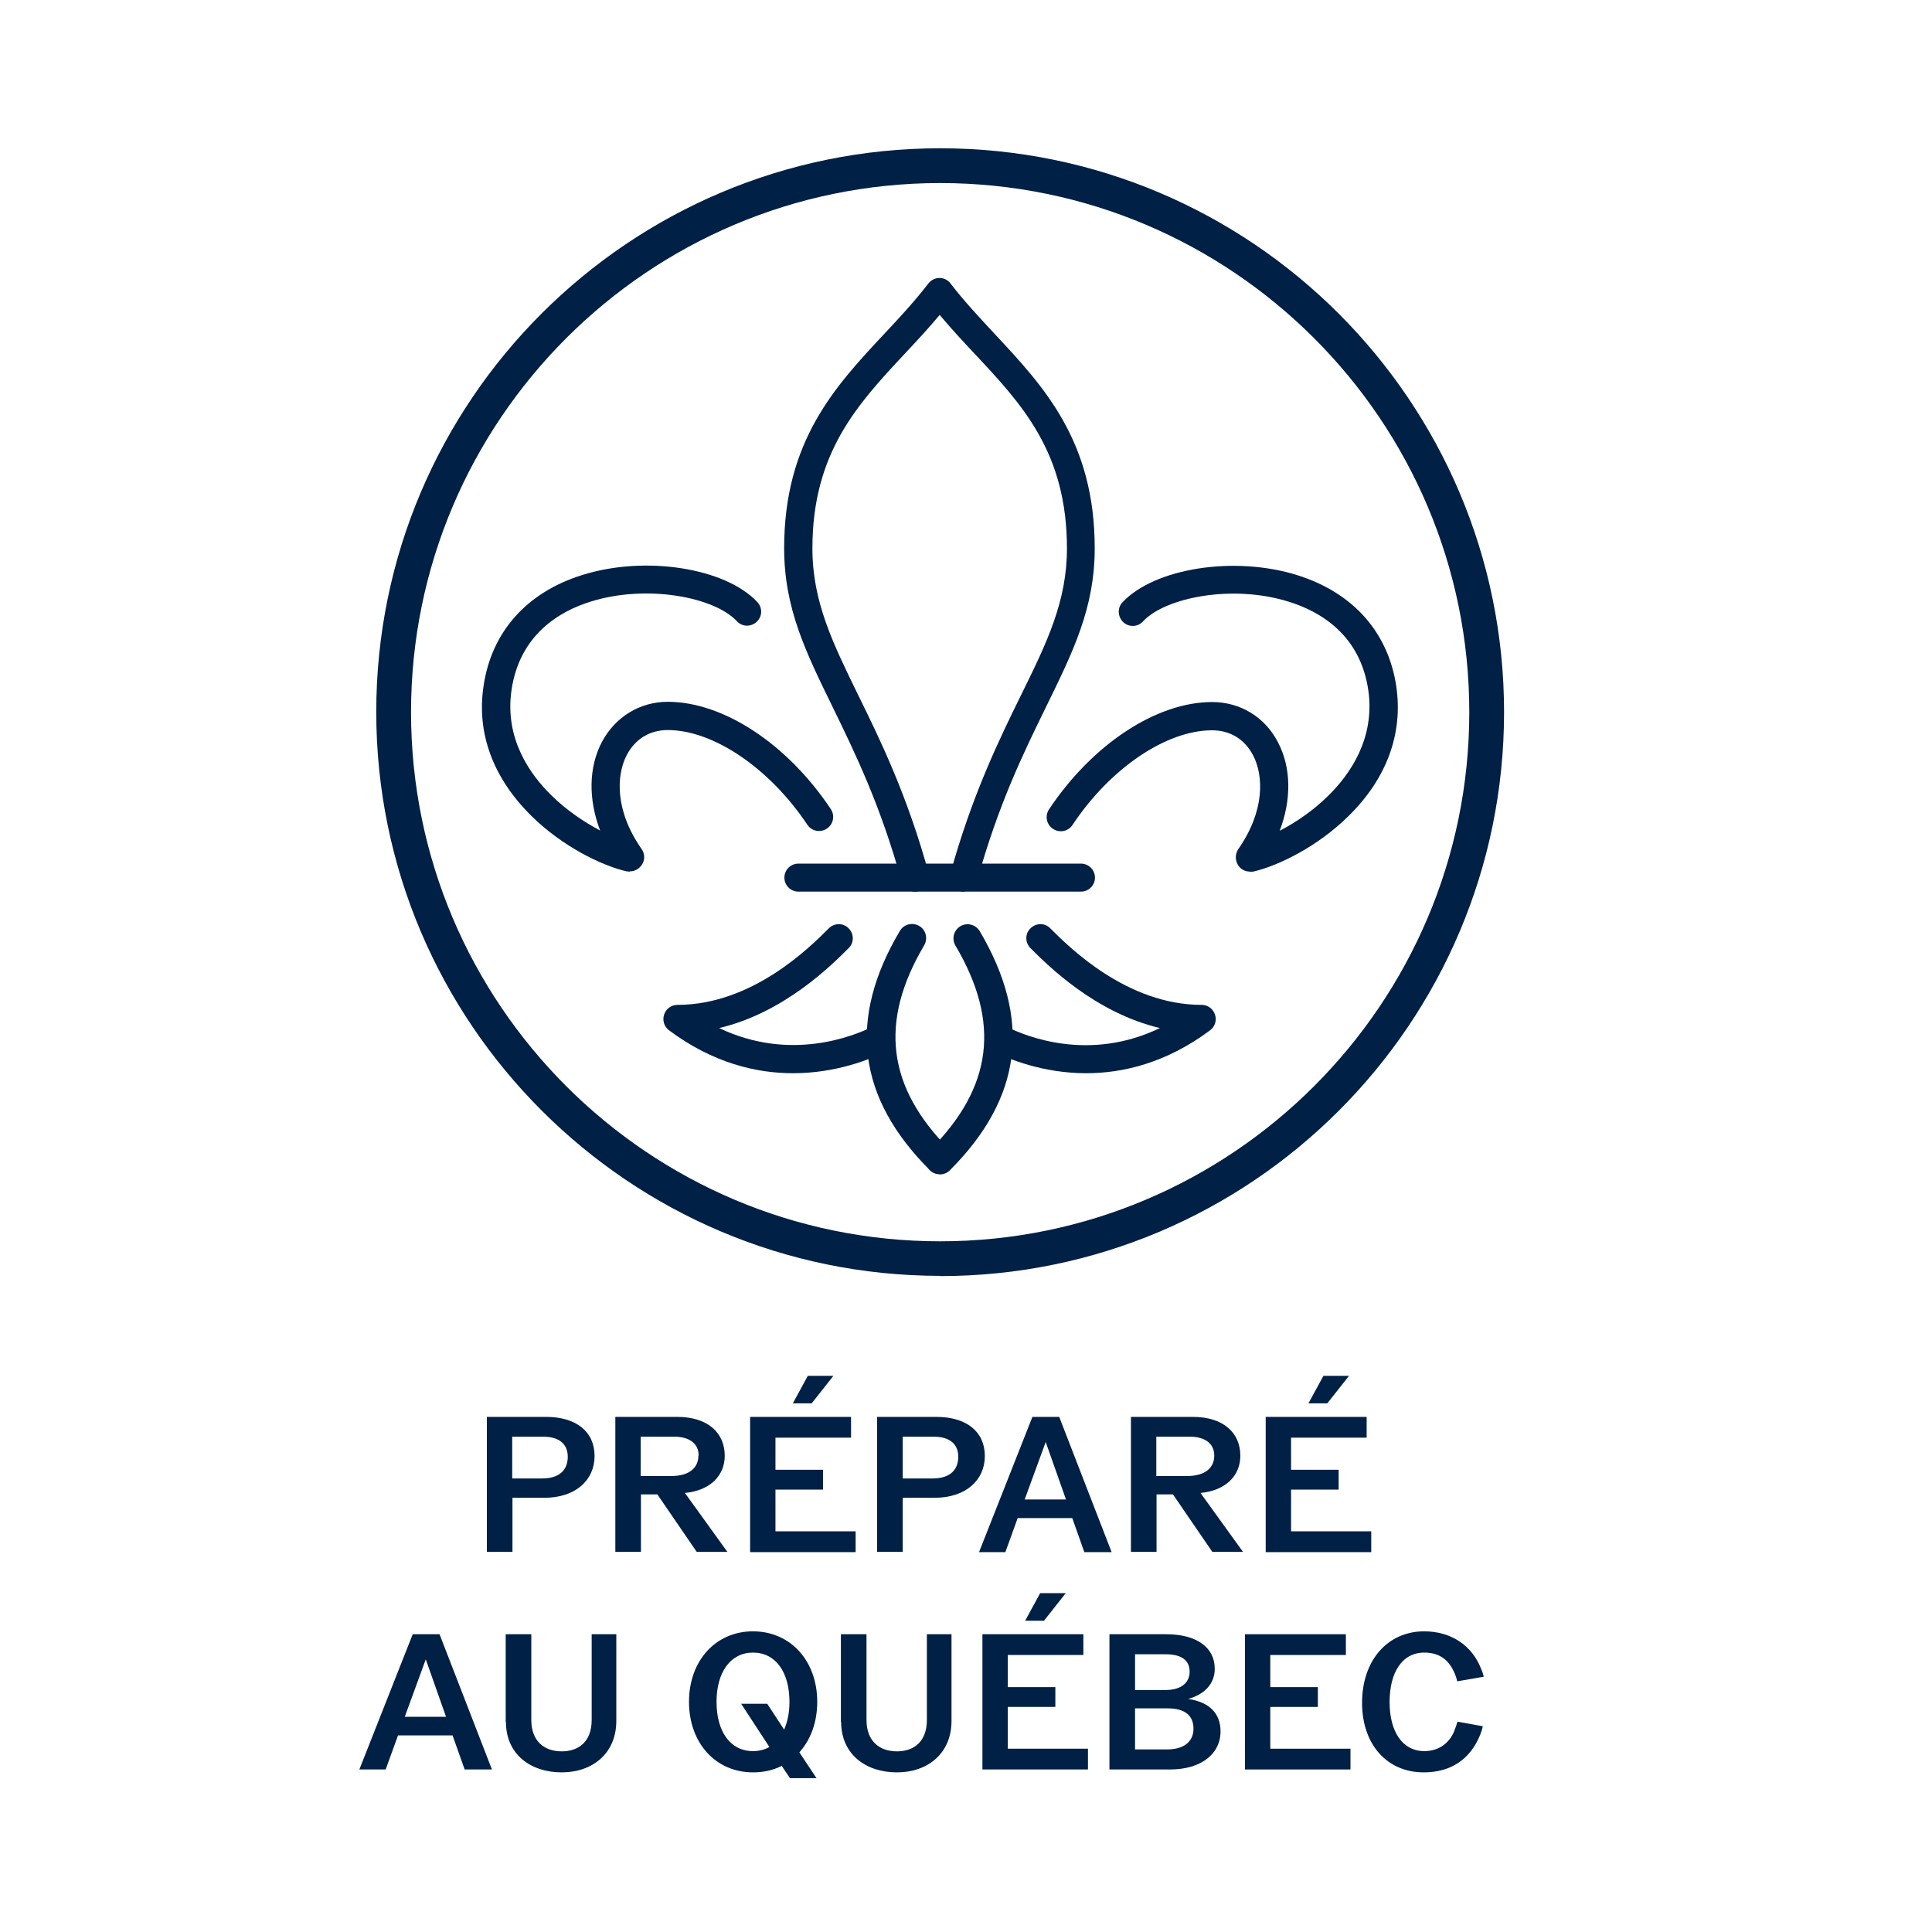
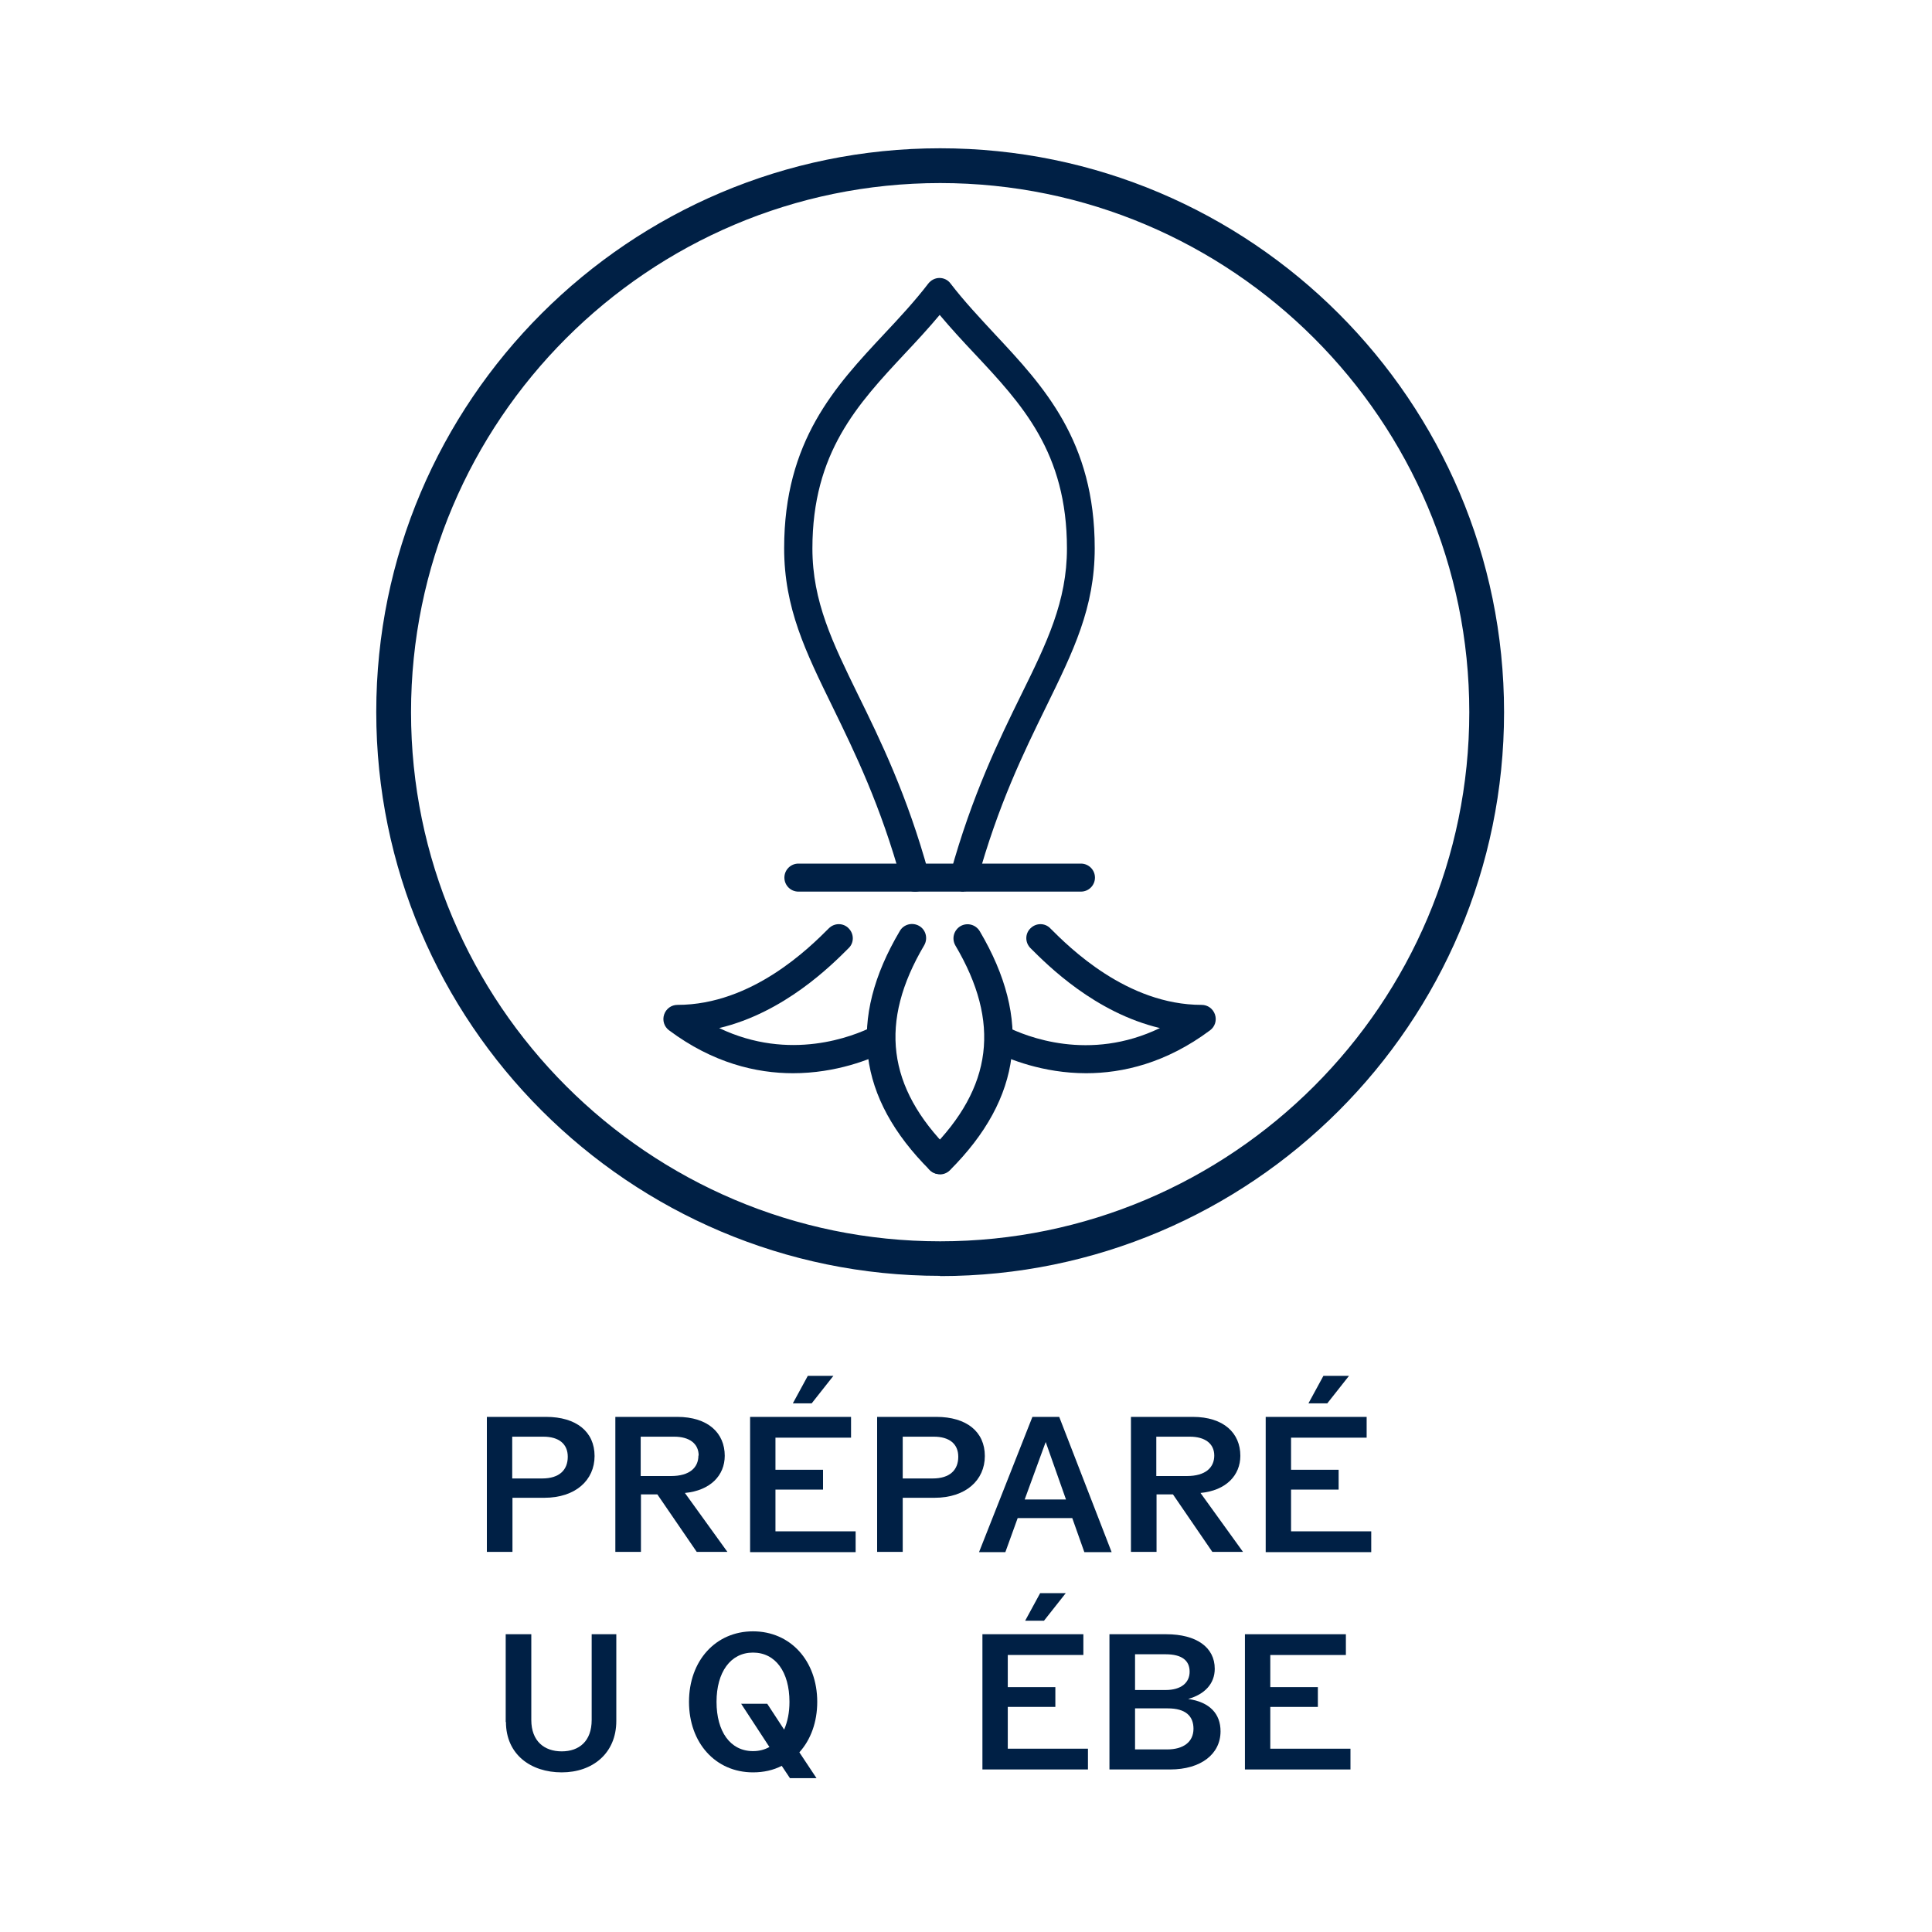
<svg xmlns="http://www.w3.org/2000/svg" id="Layer_1" data-name="Layer 1" viewBox="0 0 80 80">
  <defs>
    <style>
      .cls-1 {
        fill: #002045;
      }
    </style>
  </defs>
  <g>
    <path class="cls-1" d="M20.16,58.67h2.45c1.26,0,2.01.62,2.01,1.62s-.79,1.73-2.08,1.73h-1.32v2.24h-1.06v-5.6ZM23.51,60.32c0-.54-.38-.83-1.01-.83h-1.29v1.73h1.24c.71,0,1.06-.35,1.06-.9Z" />
    <path class="cls-1" d="M25.48,58.67h2.56c1.28,0,1.97.67,1.97,1.61,0,.81-.59,1.44-1.65,1.54l1.76,2.44h-1.27l-1.63-2.38h-.68v2.38h-1.06v-5.6ZM28.93,60.27c0-.49-.38-.78-1.01-.78h-1.39v1.63h1.25c.79,0,1.14-.36,1.14-.85Z" />
    <path class="cls-1" d="M31.05,58.67h4.19v.86h-3.13v1.33h1.97v.82h-1.97v1.73h3.32v.86h-4.37v-5.6ZM33.45,56.97h1.06l-.9,1.14h-.78l.62-1.14Z" />
    <path class="cls-1" d="M36.32,58.67h2.45c1.26,0,2.01.62,2.01,1.62s-.79,1.73-2.08,1.73h-1.32v2.24h-1.06v-5.6ZM39.68,60.32c0-.54-.38-.83-1.01-.83h-1.29v1.73h1.24c.71,0,1.06-.35,1.06-.9Z" />
    <path class="cls-1" d="M42.76,58.67h1.1l2.17,5.6h-1.13l-.5-1.41h-2.26l-.51,1.41h-1.09l2.21-5.6ZM44.14,62.09l-.84-2.38-.87,2.38h1.71Z" />
    <path class="cls-1" d="M46.83,58.67h2.56c1.28,0,1.97.67,1.97,1.61,0,.81-.59,1.44-1.65,1.54l1.76,2.44h-1.27l-1.63-2.38h-.68v2.38h-1.06v-5.6ZM50.28,60.27c0-.49-.38-.78-1.01-.78h-1.39v1.63h1.26c.79,0,1.14-.36,1.14-.85Z" />
    <path class="cls-1" d="M52.4,58.67h4.19v.86h-3.13v1.33h1.97v.82h-1.97v1.73h3.32v.86h-4.37v-5.6ZM54.8,56.97h1.06l-.9,1.14h-.78l.62-1.14Z" />
-     <path class="cls-1" d="M17.1,67.67h1.1l2.17,5.6h-1.13l-.5-1.41h-2.26l-.51,1.41h-1.09l2.21-5.6ZM18.47,71.09l-.84-2.38-.87,2.38h1.71Z" />
    <path class="cls-1" d="M20.94,71.31v-3.64h1.06v3.55c0,.88.54,1.3,1.26,1.3s1.24-.42,1.24-1.3v-3.55h1.02v3.59c0,1.34-.98,2.13-2.26,2.13s-2.31-.74-2.31-2.09Z" />
    <path class="cls-1" d="M32.37,73.12c-.35.18-.75.27-1.19.27-1.55,0-2.65-1.22-2.65-2.92s1.1-2.92,2.65-2.92,2.66,1.22,2.66,2.92c0,.84-.27,1.57-.74,2.09l.71,1.07h-1.1l-.34-.51ZM31.86,72.34l-1.17-1.79h1.08l.7,1.07c.14-.33.22-.7.22-1.15,0-1.24-.58-2.04-1.51-2.04s-1.51.81-1.51,2.04.57,2.04,1.51,2.04c.26,0,.48-.06.68-.17Z" />
-     <path class="cls-1" d="M34.82,71.31v-3.64h1.06v3.55c0,.88.54,1.3,1.26,1.3s1.24-.42,1.24-1.3v-3.55h1.02v3.59c0,1.34-.98,2.13-2.26,2.13s-2.31-.74-2.31-2.09Z" />
    <path class="cls-1" d="M40.67,67.67h4.19v.86h-3.13v1.33h1.97v.82h-1.97v1.73h3.32v.86h-4.37v-5.6ZM43.07,65.97h1.06l-.9,1.14h-.78l.62-1.14Z" />
    <path class="cls-1" d="M45.94,67.67h2.35c1.25,0,2.01.54,2.01,1.43,0,.62-.42,1.06-1.1,1.25.9.13,1.34.62,1.34,1.34,0,.94-.81,1.58-2.09,1.58h-2.51v-5.6ZM49.26,69.22c0-.46-.32-.72-.99-.72h-1.27v1.48h1.26c.66,0,1-.31,1-.76ZM49.42,71.59c0-.53-.32-.85-1.07-.85h-1.35v1.7h1.33c.66,0,1.09-.3,1.09-.86Z" />
    <path class="cls-1" d="M51.54,67.67h4.19v.86h-3.13v1.33h1.97v.82h-1.97v1.73h3.32v.86h-4.37v-5.6Z" />
-     <path class="cls-1" d="M56.4,70.51c0-1.76,1.06-2.96,2.57-2.96,1.12,0,2,.59,2.37,1.58.05.1.07.19.1.3l-1.1.19c-.02-.1-.05-.19-.09-.29-.23-.58-.63-.9-1.27-.9-.93,0-1.44.83-1.44,2.05s.53,2.03,1.44,2.03c.64,0,1.09-.38,1.27-.92.04-.1.07-.2.1-.3l1.05.19c-.03.14-.07.26-.12.38-.42,1.01-1.22,1.53-2.33,1.53-1.51,0-2.55-1.15-2.55-2.88Z" />
  </g>
  <g>
    <g>
-       <path class="cls-1" d="M26.07,36.09s-.09,0-.13-.01c-1.03-.24-2.65-1.03-3.92-2.28-1.59-1.56-2.29-3.42-2-5.37.32-2.25,1.78-3.9,4.09-4.62,2.6-.82,5.92-.3,7.25,1.12.22.24.21.6-.03.82-.24.22-.6.21-.82-.03-.92-.99-3.71-1.54-6.05-.81-1.32.41-2.95,1.39-3.28,3.67-.29,1.99.75,3.48,1.67,4.37.62.61,1.34,1.09,2,1.44-.49-1.29-.48-2.61.07-3.66.55-1.04,1.57-1.67,2.73-1.67,2.3,0,4.95,1.74,6.75,4.44.18.27.11.63-.16.81-.27.18-.63.11-.81-.16-1.56-2.34-3.89-3.92-5.78-3.92-.75,0-1.35.37-1.7,1.04-.43.83-.5,2.29.62,3.89.14.2.14.46,0,.66-.11.16-.29.26-.48.26Z" />
      <path class="cls-1" d="M32.84,44.44c-1.52,0-3.32-.42-5.14-1.78-.2-.15-.28-.41-.2-.65.08-.24.3-.4.55-.4,3.1,0,5.49-2.39,6.27-3.17.23-.23.6-.23.82,0,.23.23.23.6,0,.82-.72.72-2.67,2.67-5.36,3.31,2.93,1.4,5.55.34,6.36-.06.29-.14.64-.03.78.26s.03.64-.26.78c-.6.3-2.02.89-3.83.89Z" />
      <path class="cls-1" d="M38.91,48.62c-.15,0-.3-.06-.41-.17-3-3-3.41-6.24-1.24-9.9.16-.28.52-.37.8-.21.28.16.37.52.21.8-1.88,3.18-1.54,5.88,1.06,8.48.23.23.23.6,0,.82-.11.11-.26.17-.41.17Z" />
      <path class="cls-1" d="M39.91,36.92c-.05,0-.1,0-.15-.02-.31-.09-.49-.41-.41-.72.9-3.26,2.03-5.57,2.94-7.42,1.06-2.15,1.89-3.86,1.89-6.05,0-3.98-1.86-5.97-3.84-8.08-.48-.51-.96-1.03-1.43-1.59-.46.55-.95,1.08-1.43,1.59-1.97,2.11-3.84,4.11-3.84,8.08,0,2.2.84,3.91,1.89,6.06.91,1.85,2.04,4.16,2.93,7.41.09.31-.1.63-.41.72-.31.09-.63-.1-.72-.41-.87-3.15-1.92-5.3-2.85-7.21-1.12-2.29-2.01-4.1-2.01-6.58,0-4.44,2.11-6.7,4.15-8.88.62-.66,1.26-1.35,1.82-2.08.11-.14.28-.23.46-.23s.35.08.46.23c.56.73,1.2,1.41,1.82,2.08,2.04,2.18,4.15,4.44,4.15,8.88,0,2.47-.89,4.27-2.01,6.56-.93,1.9-1.99,4.06-2.86,7.22-.07.26-.31.43-.56.43Z" />
      <path class="cls-1" d="M44.76,36.92h-11.7c-.32,0-.58-.26-.58-.58s.26-.58.58-.58h11.7c.32,0,.58.26.58.58s-.26.58-.58.58Z" />
-       <path class="cls-1" d="M51.75,36.09c-.19,0-.37-.09-.48-.26-.13-.2-.13-.46,0-.66,1.12-1.61,1.05-3.06.62-3.89-.35-.67-.95-1.04-1.7-1.04-1.9,0-4.22,1.57-5.78,3.92-.18.27-.54.34-.81.16-.27-.18-.34-.54-.16-.81,1.8-2.7,4.45-4.44,6.75-4.44,1.17,0,2.19.62,2.73,1.67.55,1.05.56,2.37.07,3.66.66-.34,1.38-.83,2-1.44.92-.9,1.95-2.39,1.67-4.37-.33-2.29-1.97-3.26-3.28-3.67-2.34-.74-5.13-.18-6.05.81-.22.24-.59.25-.82.03s-.25-.59-.03-.82c1.33-1.42,4.65-1.94,7.25-1.12,2.31.73,3.76,2.37,4.09,4.62.28,1.96-.41,3.82-2,5.37-1.27,1.25-2.89,2.04-3.92,2.28-.04,0-.09.01-.13.01Z" />
      <path class="cls-1" d="M44.98,44.44c-1.81,0-3.23-.6-3.83-.89-.29-.14-.4-.49-.26-.78s.49-.4.78-.26c.82.41,3.43,1.47,6.36.06-2.69-.64-4.64-2.59-5.36-3.31-.23-.23-.23-.6,0-.82.23-.23.6-.23.82,0,.78.78,3.17,3.17,6.27,3.17.25,0,.47.16.55.4.08.24,0,.5-.2.65-1.82,1.36-3.62,1.78-5.14,1.78Z" />
      <path class="cls-1" d="M38.91,48.62c-.15,0-.3-.06-.41-.17-.23-.23-.23-.6,0-.82,2.61-2.61,2.94-5.3,1.06-8.48-.16-.28-.07-.63.21-.8.28-.16.63-.07.8.21,2.16,3.66,1.76,6.9-1.24,9.9-.11.11-.26.17-.41.17Z" />
    </g>
    <path class="cls-1" d="M38.93,52.83c-12.87,0-23.35-10.47-23.35-23.35S26.06,6.14,38.93,6.14s23.35,10.47,23.35,23.35-10.47,23.35-23.35,23.35ZM38.93,7.58c-12.08,0-21.91,9.83-21.91,21.91s9.83,21.91,21.91,21.91,21.91-9.83,21.91-21.91S51.01,7.58,38.93,7.58Z" />
  </g>
</svg>